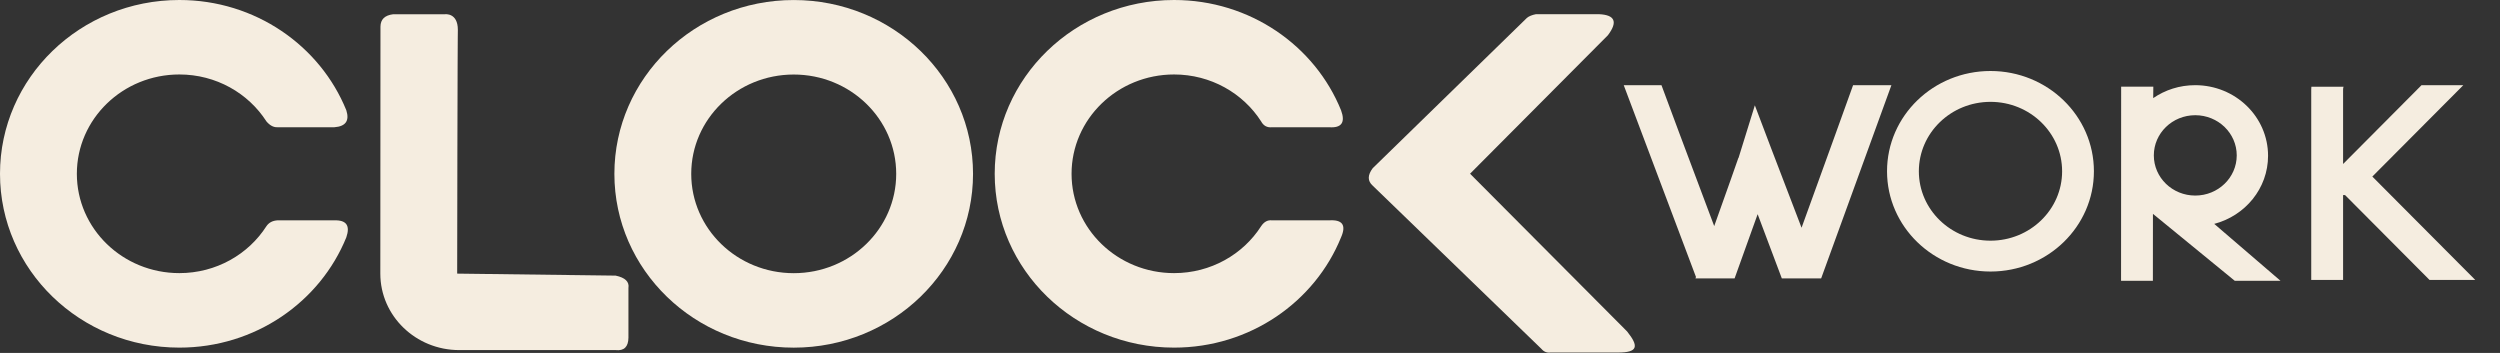
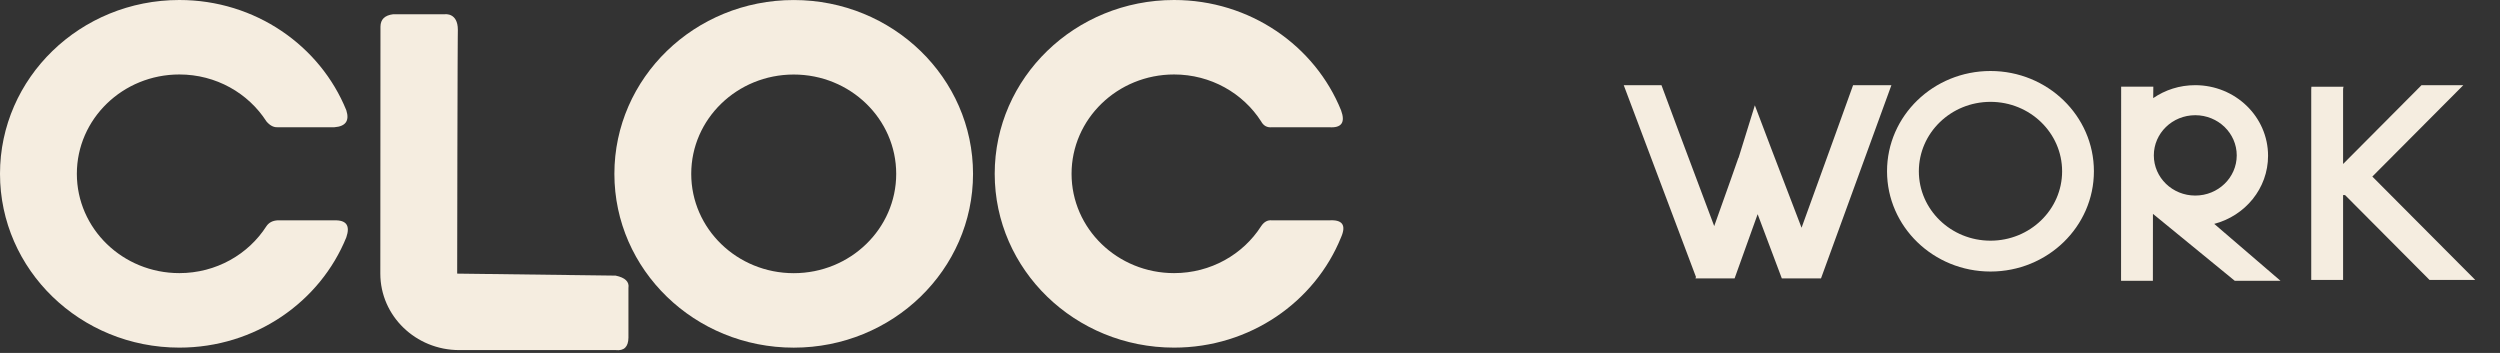
<svg xmlns="http://www.w3.org/2000/svg" width="85" height="12" viewBox="0 0 85 12" fill="none">
  <rect x="0" y="0" width="85" height="12" fill="#333333" stroke="none" />
  <path fill-rule="evenodd" clip-rule="evenodd" d="M20.932 9.371L15.544 9.303L15.551 5.123L15.559 2.24L15.564 1.284L15.567 1.014C15.567 0.428 15.134 0.484 15.134 0.484H13.371C13.082 0.519 12.938 0.658 12.936 0.906L12.931 9.303C12.931 10.739 14.133 11.903 15.615 11.903H20.932C21.217 11.935 21.363 11.794 21.367 11.482V9.793C21.402 9.58 21.257 9.439 20.932 9.371Z" fill="#F5EDE0" />
  <path fill-rule="evenodd" clip-rule="evenodd" d="M11.369 7.492H9.428C9.263 7.504 9.14 7.57 9.058 7.691C8.443 8.65 7.347 9.286 6.098 9.286C4.173 9.286 2.613 7.775 2.613 5.909C2.613 4.045 4.173 2.532 6.098 2.532C7.347 2.532 8.443 3.169 9.058 4.127C9.175 4.265 9.299 4.331 9.428 4.326H11.369C11.753 4.298 11.888 4.106 11.775 3.75C10.885 1.555 8.68 0 6.098 0C2.73 0 0 2.646 0 5.909C0 9.173 2.73 11.819 6.098 11.819C8.68 11.819 10.885 10.264 11.775 8.069C11.912 7.671 11.777 7.479 11.369 7.492Z" fill="#F5EDE0" />
-   <path fill-rule="evenodd" clip-rule="evenodd" d="M55.323 11.271L49.982 5.906L54.669 1.198C55.013 0.742 54.91 0.504 54.357 0.482H52.224C52.09 0.508 51.986 0.55 51.916 0.608L46.673 5.718C46.493 5.957 46.493 6.155 46.675 6.315L52.41 11.863C52.491 11.96 52.594 12.001 52.718 11.986H55.01C55.69 11.986 55.727 11.779 55.323 11.271Z" fill="#F5EDE0" />
  <path fill-rule="evenodd" clip-rule="evenodd" d="M45.191 7.492H43.248C43.101 7.474 42.978 7.541 42.878 7.691C42.263 8.65 41.167 9.286 39.918 9.286C37.995 9.286 36.433 7.775 36.433 5.909C36.433 4.045 37.995 2.532 39.918 2.532C41.167 2.532 42.263 3.169 42.878 4.127C42.96 4.278 43.084 4.344 43.248 4.326H45.191C45.612 4.357 45.749 4.164 45.596 3.75C44.707 1.555 42.501 0 39.918 0C36.551 0 33.82 2.646 33.82 5.909C33.82 9.173 36.551 11.819 39.918 11.819C42.501 11.819 44.707 10.264 45.596 8.069C45.779 7.654 45.644 7.462 45.191 7.492Z" fill="#F5EDE0" />
  <path fill-rule="evenodd" clip-rule="evenodd" d="M26.987 9.288C25.062 9.288 23.502 7.776 23.502 5.911C23.502 4.046 25.062 2.534 26.987 2.534C28.911 2.534 30.471 4.046 30.471 5.911C30.471 7.776 28.911 9.288 26.987 9.288ZM26.987 0.001C23.619 0.001 20.889 2.647 20.889 5.911C20.889 9.174 23.619 11.82 26.987 11.82C30.353 11.82 33.083 9.174 33.083 5.911C33.083 2.647 30.353 0.001 26.987 0.001Z" fill="#F5EDE0" />
  <path fill-rule="evenodd" clip-rule="evenodd" d="M67.677 3.463C66.332 3.463 65.241 4.52 65.241 5.824C65.241 7.127 66.332 8.183 67.677 8.183C69.021 8.183 70.112 7.127 70.112 5.824C70.112 4.52 69.021 3.463 67.677 3.463ZM67.677 2.414C69.618 2.414 71.193 3.94 71.193 5.823C71.193 7.705 69.618 9.232 67.677 9.232C65.734 9.232 64.159 7.705 64.159 5.823C64.159 3.94 65.734 2.414 67.677 2.414Z" fill="#F5EDE0" />
  <path fill-rule="evenodd" clip-rule="evenodd" d="M82.603 9.517H84.158L80.659 6.003L83.753 2.896H82.332L79.665 5.576V3.044C79.665 3.01 79.67 2.978 79.681 2.948H78.587L78.582 3.044V9.517H79.665V6.633H79.732L82.603 9.517Z" fill="#F5EDE0" />
  <path fill-rule="evenodd" clip-rule="evenodd" d="M74.639 3.917C75.417 3.917 76.049 4.529 76.049 5.283C76.049 6.038 75.417 6.649 74.639 6.649C73.86 6.649 73.23 6.038 73.23 5.283C73.23 4.529 73.86 3.917 74.639 3.917ZM77.538 9.548L75.284 7.612C76.338 7.335 77.114 6.405 77.114 5.297C77.114 3.971 76.005 2.896 74.636 2.896C74.104 2.896 73.613 3.059 73.209 3.336C73.21 3.095 73.212 2.95 73.213 2.946H72.119L72.116 9.548H73.198C73.198 9.548 73.198 8.518 73.2 7.271L75.983 9.548H77.538Z" fill="#F5EDE0" />
-   <path fill-rule="evenodd" clip-rule="evenodd" d="M63.005 2.896C63.002 2.916 61.956 5.804 61.253 7.743C60.59 6.014 59.666 3.601 59.665 3.581L59.11 5.37L59.105 5.368C59.104 5.385 58.674 6.589 58.283 7.687C57.554 5.748 56.491 2.916 56.49 2.896H55.207L57.663 9.417C57.651 9.448 57.646 9.466 57.646 9.466H57.681H58.95H58.976L59.76 7.282L60.582 9.466H60.629H61.914H61.919L64.308 2.896H63.005Z" fill="#F5EDE0" />
+   <path fill-rule="evenodd" clip-rule="evenodd" d="M63.005 2.896C63.002 2.916 61.956 5.804 61.253 7.743C60.59 6.014 59.666 3.601 59.665 3.581L59.11 5.37L59.105 5.368C59.104 5.385 58.674 6.589 58.283 7.687C57.554 5.748 56.491 2.916 56.49 2.896H55.207L57.663 9.417C57.651 9.448 57.646 9.466 57.646 9.466H57.681H58.95H58.976L59.76 7.282L60.582 9.466H60.629H61.914L64.308 2.896H63.005Z" fill="#F5EDE0" />
</svg>